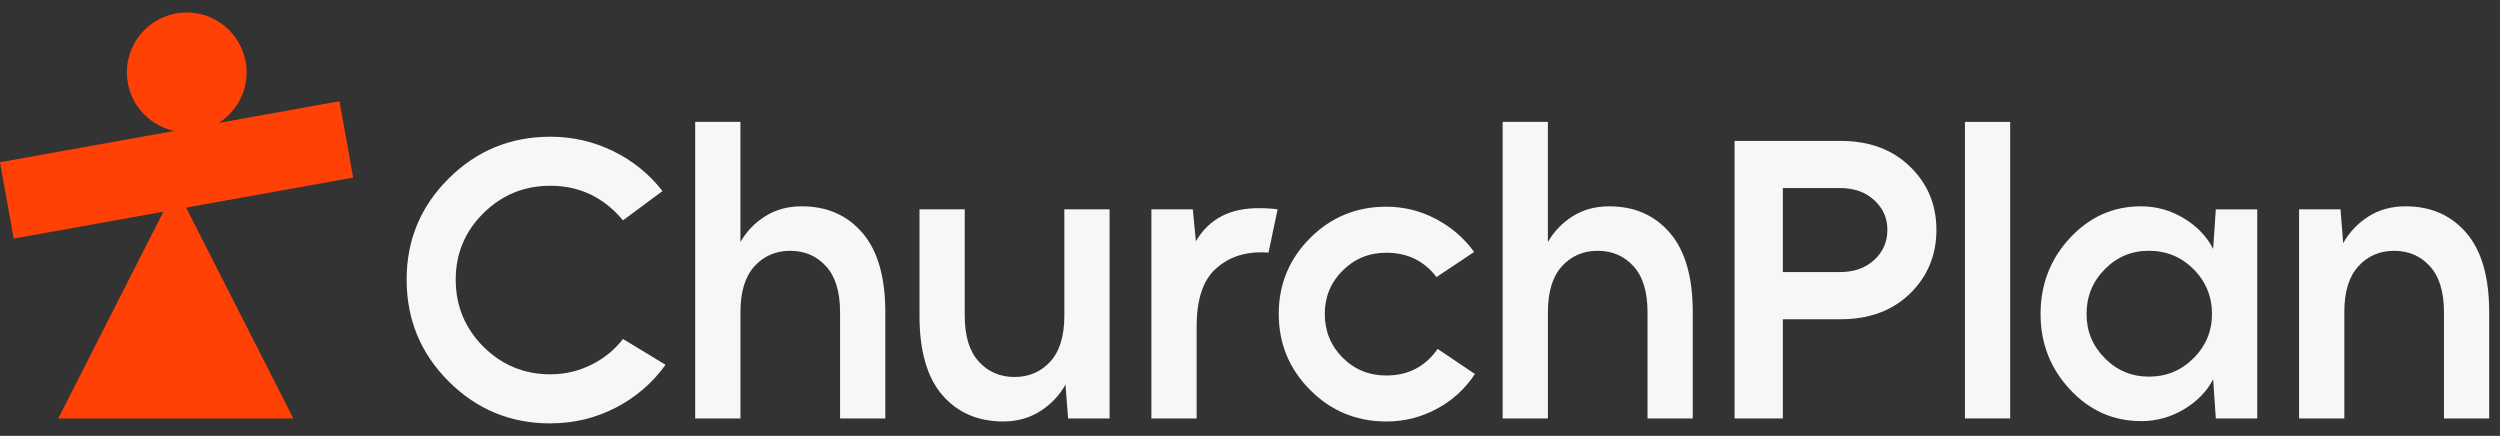
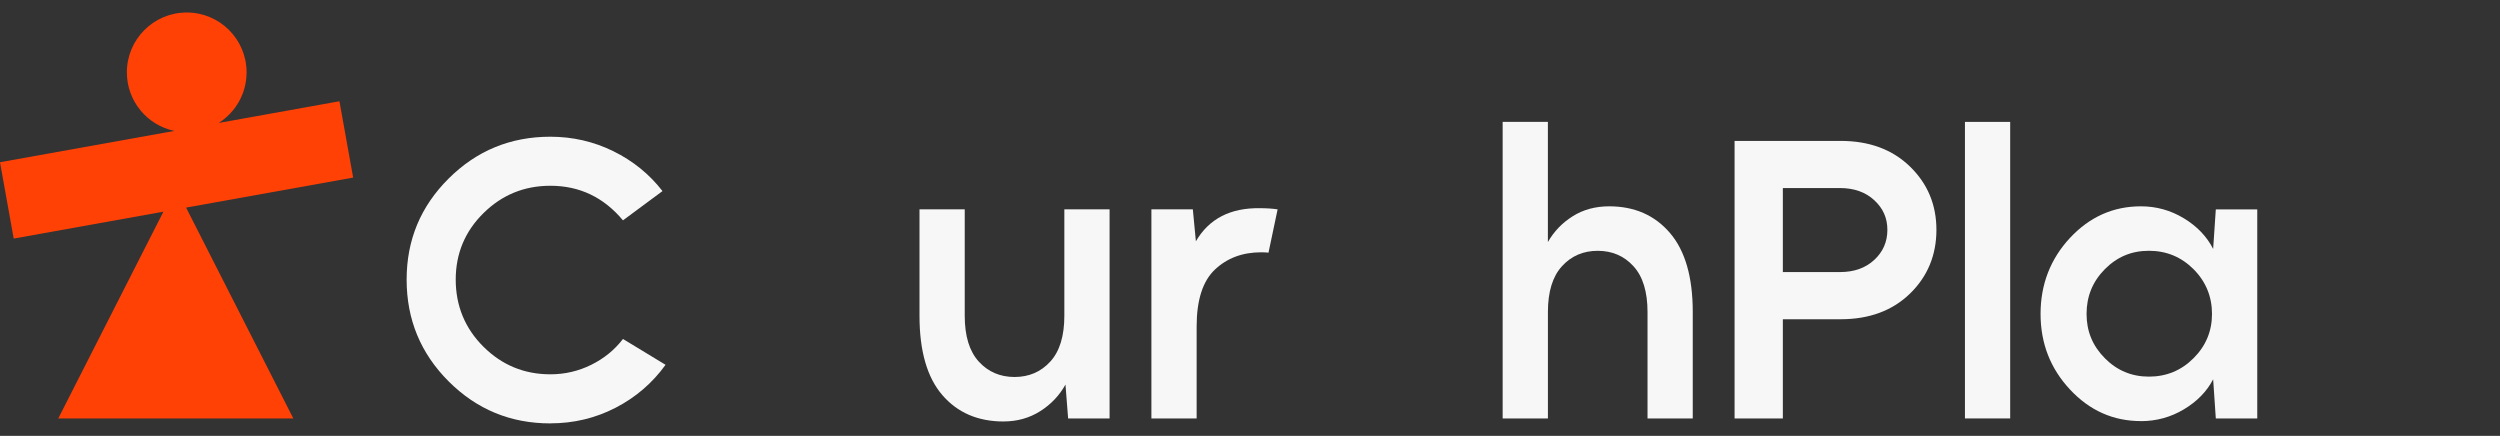
<svg xmlns="http://www.w3.org/2000/svg" width="195" height="34" viewBox="0 0 195 34" fill="none">
  <rect x="0" y="0" width="195" height="34" fill="#333333" stroke="none" />
  <path d="M27.546 13.851L26.476 7.898L17.057 9.591C18.364 8.764 19.233 7.306 19.233 5.644C19.233 3.065 17.143 0.975 14.565 0.975C11.986 0.975 9.896 3.065 9.896 5.644C9.896 7.891 11.485 9.768 13.6 10.211L0 12.655L1.069 18.608L12.747 16.51L4.545 32.638H22.879L14.514 16.192L27.544 13.851H27.546Z" fill="#FF4106" />
  <path d="M42.927 33.025C39.824 33.025 37.18 31.933 34.994 29.747C32.81 27.564 31.717 24.92 31.717 21.814C31.717 18.709 32.809 16.103 34.994 13.926C37.178 11.752 39.822 10.664 42.927 10.664C44.666 10.664 46.302 11.04 47.835 11.791C49.366 12.543 50.647 13.58 51.675 14.904L48.592 17.187C47.089 15.388 45.203 14.489 42.929 14.489C40.893 14.489 39.153 15.201 37.711 16.624C36.268 18.047 35.546 19.778 35.546 21.812C35.546 23.847 36.268 25.614 37.711 27.046C39.154 28.48 40.893 29.196 42.929 29.196C44.057 29.196 45.119 28.949 46.117 28.455C47.115 27.962 47.94 27.289 48.592 26.44L51.913 28.455C50.885 29.878 49.585 30.996 48.013 31.806C46.44 32.617 44.746 33.021 42.927 33.021V33.025Z" fill="#F7F7F7" />
-   <path d="M57.753 32.638H54.225V9.508H57.753V18.879C58.228 18.049 58.874 17.378 59.695 16.863C60.516 16.349 61.46 16.093 62.528 16.093C64.504 16.093 66.086 16.785 67.273 18.169C68.458 19.552 69.053 21.609 69.053 24.337V32.64H65.525V24.337C65.525 22.755 65.158 21.564 64.427 20.764C63.696 19.963 62.767 19.563 61.64 19.563C60.512 19.563 59.583 19.963 58.852 20.764C58.121 21.564 57.755 22.755 57.755 24.337V32.64L57.753 32.638Z" fill="#F7F7F7" />
  <path d="M78.274 32.875C76.277 32.875 74.686 32.189 73.501 30.815C72.315 29.441 71.721 27.38 71.721 24.632V16.329H75.249V24.632C75.249 26.214 75.615 27.405 76.346 28.205C77.077 29.005 78.007 29.405 79.134 29.405C80.261 29.405 81.191 29.005 81.922 28.205C82.653 27.405 83.019 26.214 83.019 24.632V16.329H86.547V32.638H83.314L83.107 29.998C82.632 30.849 81.976 31.54 81.135 32.073C80.293 32.606 79.34 32.873 78.274 32.873V32.875Z" fill="#F7F7F7" />
  <path d="M93.337 32.638H89.809V16.329H93.041L93.279 18.819C94.307 17.06 95.977 16.2 98.289 16.239C98.783 16.239 99.239 16.269 99.654 16.329L98.942 19.709C98.804 19.69 98.617 19.679 98.379 19.679C96.915 19.679 95.711 20.13 94.761 21.029C93.812 21.928 93.338 23.407 93.338 25.462V32.638H93.337Z" fill="#F7F7F7" />
-   <path d="M108.133 32.875C105.8 32.875 103.818 32.055 102.188 30.415C100.557 28.775 99.742 26.797 99.742 24.484C99.742 22.172 100.557 20.199 102.188 18.569C103.818 16.938 105.8 16.123 108.133 16.123C109.496 16.123 110.783 16.439 111.988 17.073C113.194 17.705 114.193 18.565 114.984 19.653L112.048 21.611C111.08 20.345 109.775 19.713 108.135 19.713C106.791 19.713 105.654 20.178 104.725 21.106C103.796 22.035 103.332 23.162 103.332 24.486C103.332 25.81 103.796 26.967 104.725 27.896C105.654 28.826 106.791 29.289 108.135 29.289C109.835 29.289 111.17 28.598 112.138 27.214L115.044 29.172C114.292 30.318 113.305 31.223 112.078 31.884C110.852 32.546 109.537 32.877 108.135 32.877L108.133 32.875Z" fill="#F7F7F7" />
  <path d="M120.735 32.638H117.207V9.508H120.735V18.879C121.21 18.049 121.857 17.378 122.678 16.863C123.498 16.349 124.443 16.093 125.51 16.093C127.486 16.093 129.068 16.785 130.255 18.169C131.441 19.552 132.035 21.609 132.035 24.337V32.64H128.507V24.337C128.507 22.755 128.141 21.564 127.41 20.764C126.679 19.963 125.75 19.563 124.622 19.563C123.495 19.563 122.565 19.963 121.834 20.764C121.103 21.564 120.737 22.755 120.737 24.337V32.64L120.735 32.638Z" fill="#F7F7F7" />
  <path d="M139.062 32.638H135.297V10.991H143.57C145.804 10.991 147.607 11.658 148.981 12.993C150.355 14.328 151.041 15.974 151.041 17.931C151.041 19.889 150.355 21.564 148.981 22.899C147.607 24.234 145.803 24.901 143.57 24.901H139.062V32.64V32.638ZM139.062 14.668V21.222H143.51C144.617 21.222 145.513 20.906 146.193 20.272C146.876 19.64 147.216 18.858 147.216 17.929C147.216 17 146.876 16.248 146.193 15.616C145.511 14.985 144.617 14.667 143.51 14.667H139.062V14.668Z" fill="#F7F7F7" />
  <path d="M156.794 32.638H153.266V9.508H156.794V32.638Z" fill="#F7F7F7" />
  <path d="M166.992 32.845C164.837 32.845 162.993 32.025 161.462 30.385C159.929 28.745 159.164 26.778 159.164 24.484C159.164 22.19 159.931 20.195 161.462 18.554C162.993 16.914 164.837 16.093 166.992 16.093C168.198 16.093 169.314 16.405 170.343 17.028C171.371 17.651 172.132 18.447 172.626 19.416L172.833 16.332H176.066V32.642H172.833L172.626 29.587C172.132 30.535 171.369 31.316 170.343 31.929C169.314 32.542 168.198 32.849 166.992 32.849V32.845ZM167.615 29.377C168.978 29.377 170.139 28.898 171.098 27.939C172.057 26.98 172.536 25.829 172.536 24.484C172.536 23.14 172.055 21.958 171.098 20.999C170.139 20.04 168.978 19.561 167.615 19.561C166.252 19.561 165.125 20.04 164.175 20.999C163.225 21.958 162.752 23.119 162.752 24.484C162.752 25.849 163.227 26.98 164.175 27.939C165.125 28.898 166.271 29.377 167.615 29.377Z" fill="#F7F7F7" />
-   <path d="M182.856 32.638H179.328V16.329H182.561L182.768 18.969C183.243 18.12 183.896 17.426 184.726 16.893C185.556 16.361 186.524 16.093 187.631 16.093C189.608 16.093 191.189 16.785 192.377 18.169C193.562 19.552 194.156 21.609 194.156 24.337V32.64H190.628V24.337C190.628 22.755 190.262 21.564 189.531 20.764C188.8 19.963 187.871 19.563 186.743 19.563C185.616 19.563 184.687 19.963 183.956 20.764C183.225 21.564 182.858 22.755 182.858 24.337V32.64L182.856 32.638Z" fill="#F7F7F7" />
</svg>